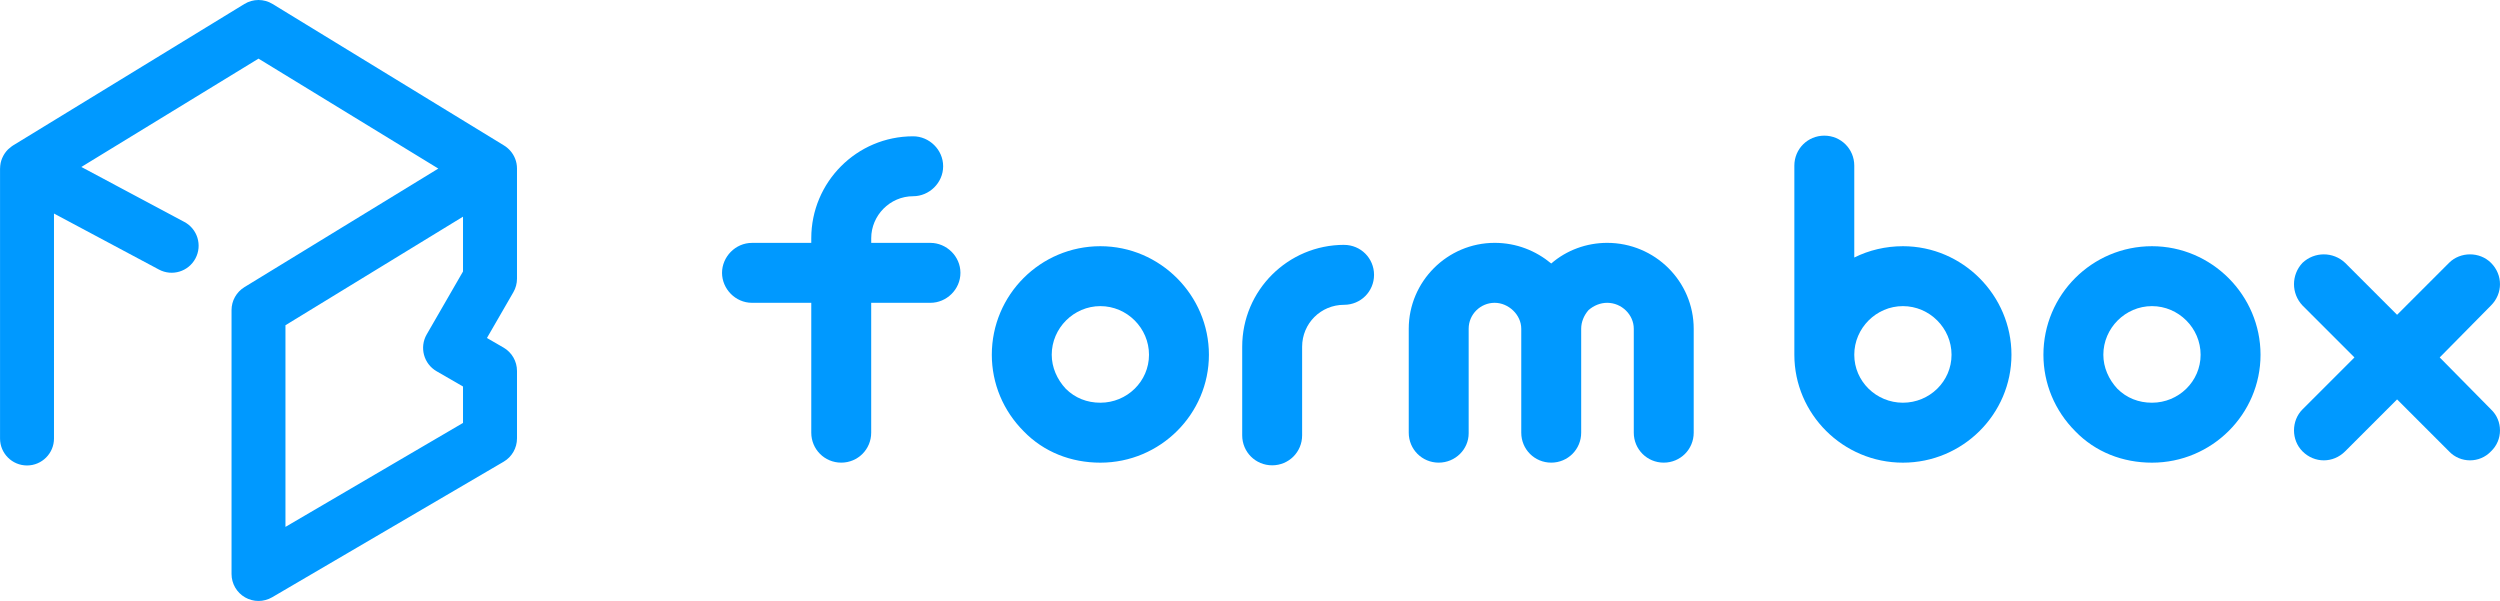
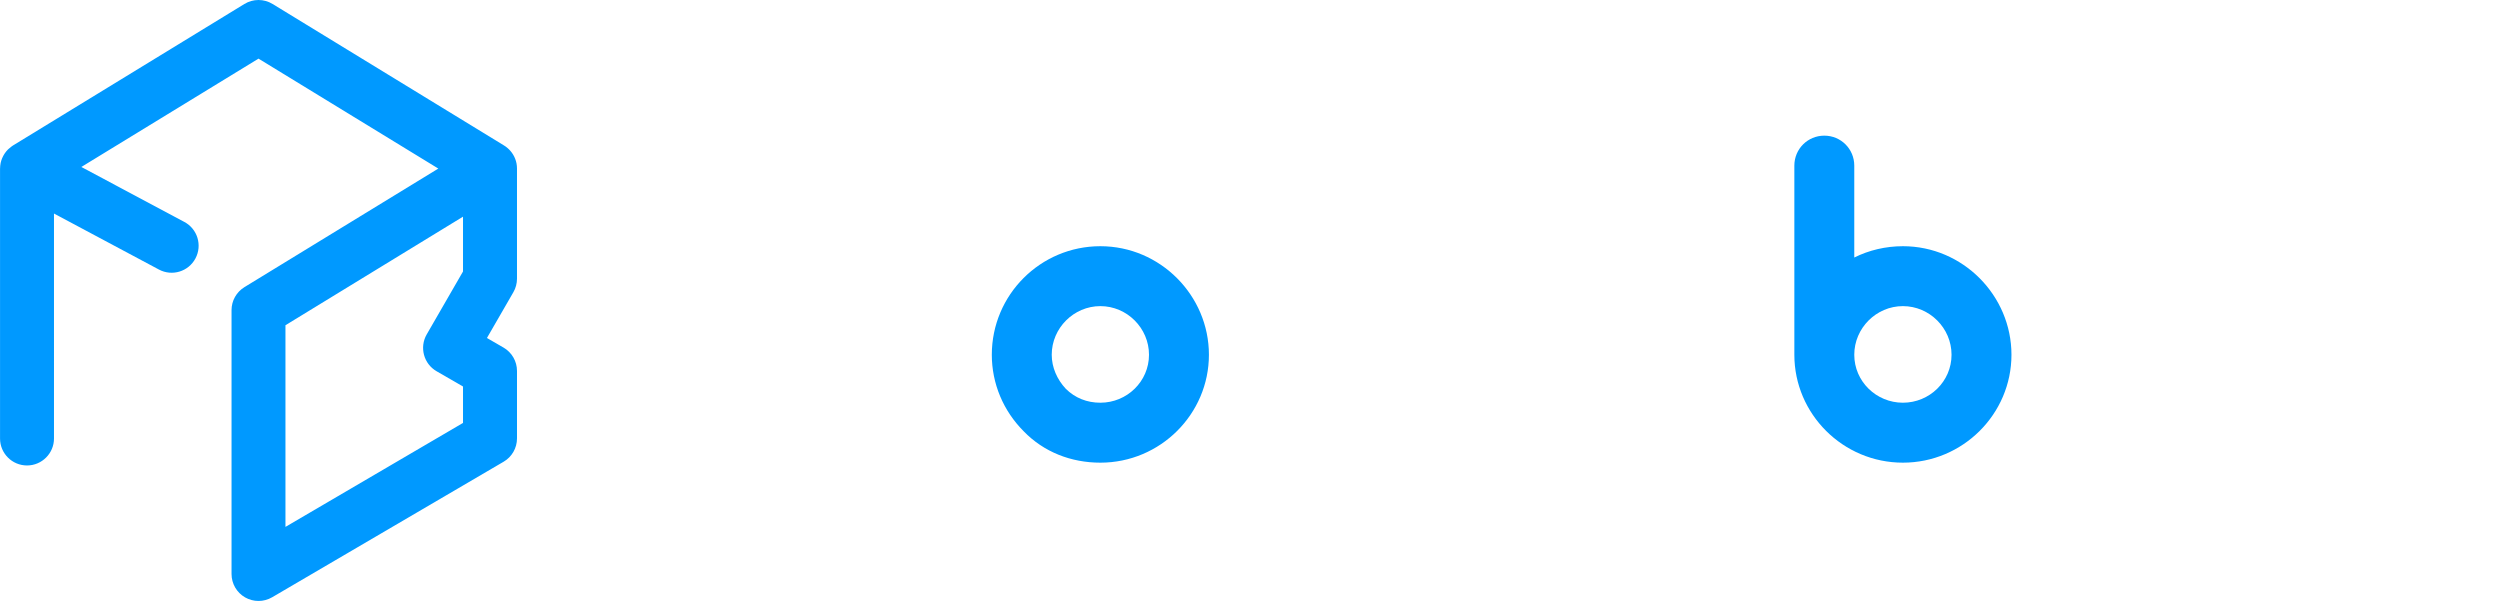
<svg xmlns="http://www.w3.org/2000/svg" id="_ロゴ" data-name="ロゴ" viewBox="0 0 812.73 195.37">
  <defs>
    <style>
      .cls-1 {
        fill: #09f;
      }
    </style>
  </defs>
  <g id="_テキスト" data-name="テキスト">
-     <path class="cls-1" d="M302.5,78.95h-19.27v-1.52c0-7.36,6.06-13.64,13.64-13.64,5.2,0,9.74-4.33,9.74-9.74s-4.55-9.74-9.74-9.74c-18.4,0-33.13,14.94-33.13,33.13v1.52h-19.27c-5.41,0-9.74,4.55-9.74,9.74s4.33,9.74,9.74,9.74h19.27v42.22c0,5.41,4.33,9.74,9.74,9.74s9.74-4.33,9.74-9.74v-42.22h19.27c5.2,0,9.74-4.33,9.74-9.74s-4.55-9.74-9.74-9.74Z" />
    <path class="cls-1" d="M357.72,80.04c-19.49,0-35.29,15.81-35.29,35.29,0,9.31,3.68,18.19,10.39,24.9,6.5,6.71,15.37,10.18,24.9,10.18,19.49,0,35.29-15.81,35.29-35.08s-15.81-35.29-35.29-35.29Zm0,50.88c-4.33,0-8.23-1.52-11.26-4.55-2.82-3.03-4.55-6.93-4.55-11.04,0-8.66,7.15-15.81,15.81-15.81s15.81,7.14,15.81,15.81-7.15,15.59-15.81,15.59Z" />
-     <path class="cls-1" d="M436.96,79.6c-18.19,0-33.13,14.72-33.13,33.13v28.8c0,5.41,4.33,9.74,9.74,9.74s9.74-4.33,9.74-9.74v-28.8c0-7.58,6.06-13.64,13.64-13.64,5.41,0,9.74-4.33,9.74-9.74s-4.33-9.74-9.74-9.74Z" />
-     <path class="cls-1" d="M522.49,78.95c-6.71,0-13.21,2.38-18.19,6.71-4.98-4.12-11.26-6.71-18.4-6.71-15.37,0-27.93,12.56-27.93,27.93v33.78c0,5.41,4.33,9.74,9.74,9.74s9.74-4.33,9.74-9.53v-33.99c0-4.76,3.9-8.44,8.44-8.44s8.66,3.9,8.66,8.44v33.78c0,5.41,4.33,9.74,9.74,9.74s9.74-4.33,9.74-9.74v-33.78c0-2.17,.87-4.33,2.38-6.06,1.73-1.52,3.9-2.38,6.06-2.38,4.76,0,8.66,3.9,8.66,8.44v33.78c0,5.41,4.33,9.74,9.74,9.74s9.74-4.33,9.74-9.74v-33.78c0-15.37-12.56-27.93-28.15-27.93Z" />
    <path class="cls-1" d="M618.62,80.04c-5.63,0-11.04,1.3-15.81,3.68v-29.88c0-5.41-4.33-9.74-9.74-9.74s-9.74,4.33-9.74,9.74v61.49c0,19.27,15.81,35.08,35.29,35.08s35.29-15.81,35.29-35.08-15.81-35.29-35.29-35.29Zm0,50.88c-8.66,0-15.81-6.93-15.81-15.59s7.15-15.81,15.81-15.81,15.81,7.14,15.81,15.81-7.15,15.59-15.81,15.59Z" />
-     <path class="cls-1" d="M699.59,80.04c-19.49,0-35.29,15.81-35.29,35.29,0,9.31,3.68,18.19,10.39,24.9,6.5,6.71,15.37,10.18,24.9,10.18,19.49,0,35.29-15.81,35.29-35.08s-15.81-35.29-35.29-35.29Zm0,50.88c-4.33,0-8.23-1.52-11.26-4.55-2.82-3.03-4.55-6.93-4.55-11.04,0-8.66,7.15-15.81,15.81-15.81s15.81,7.14,15.81,15.81-7.15,15.59-15.81,15.59Z" />
-     <path class="cls-1" d="M793.13,116.2l16.67-16.89c3.9-3.9,3.9-9.96,0-13.86-3.68-3.68-9.96-3.68-13.64,0l-16.89,16.89-16.89-16.89c-3.9-3.68-9.96-3.68-13.86,0-3.68,3.9-3.68,9.96,0,13.86l16.89,16.89-16.89,16.89c-3.68,3.68-3.68,9.96,0,13.64,3.9,3.9,9.96,3.9,13.86,0l16.89-16.89,16.89,16.89c3.68,3.9,9.96,3.9,13.64,0,3.9-3.68,3.9-9.96,0-13.64l-16.67-16.89Z" />
  </g>
  <path id="_シンボル" data-name="シンボル" class="cls-1" d="M165.03,48.15c-.4-.35-.83-.66-1.29-.93L88.61,1.29c-2.81-1.72-6.34-1.72-9.15,0L4.2,47.31c-.07,.04-.13,.09-.2,.14-.11,.07-.21,.15-.32,.23-.33,.24-.65,.5-.94,.78-.08,.07-.16,.14-.23,.22-.34,.35-.65,.73-.93,1.13-.07,.1-.13,.2-.19,.3-.22,.34-.41,.69-.57,1.06-.05,.12-.11,.23-.16,.35-.18,.45-.33,.92-.44,1.41-.03,.11-.04,.23-.06,.35-.08,.43-.12,.87-.13,1.32,0,.07-.02,.14-.02,.22v87.73c0,4.85,3.93,8.77,8.77,8.77s8.77-3.93,8.77-8.77V69.42l34.12,18.21c4.28,2.29,9.59,.67,11.87-3.61,2.28-4.28,.67-9.59-3.61-11.87L26.44,54.28,84.04,19.06l58.45,35.74-63.02,38.54c-2.61,1.6-4.2,4.43-4.2,7.48v85.78c0,3.14,1.68,6.05,4.41,7.61,1.35,.77,2.86,1.16,4.36,1.16s3.06-.4,4.43-1.2l75.26-44.07c2.69-1.57,4.34-4.46,4.34-7.57v-21.94c0-3.13-1.67-6.03-4.39-7.6l-5.38-3.11,8.59-14.88c.77-1.33,1.18-2.85,1.18-4.39V54.78h0v-.02h0c0-2.19-.82-4.19-2.15-5.72-.27-.31-.57-.61-.89-.88Zm-14.51,40.11l-11.8,20.45c-2.42,4.2-.98,9.56,3.21,11.98l8.59,4.96v11.84l-57.72,33.8V105.73l57.72-35.29v17.82Z" />
</svg>